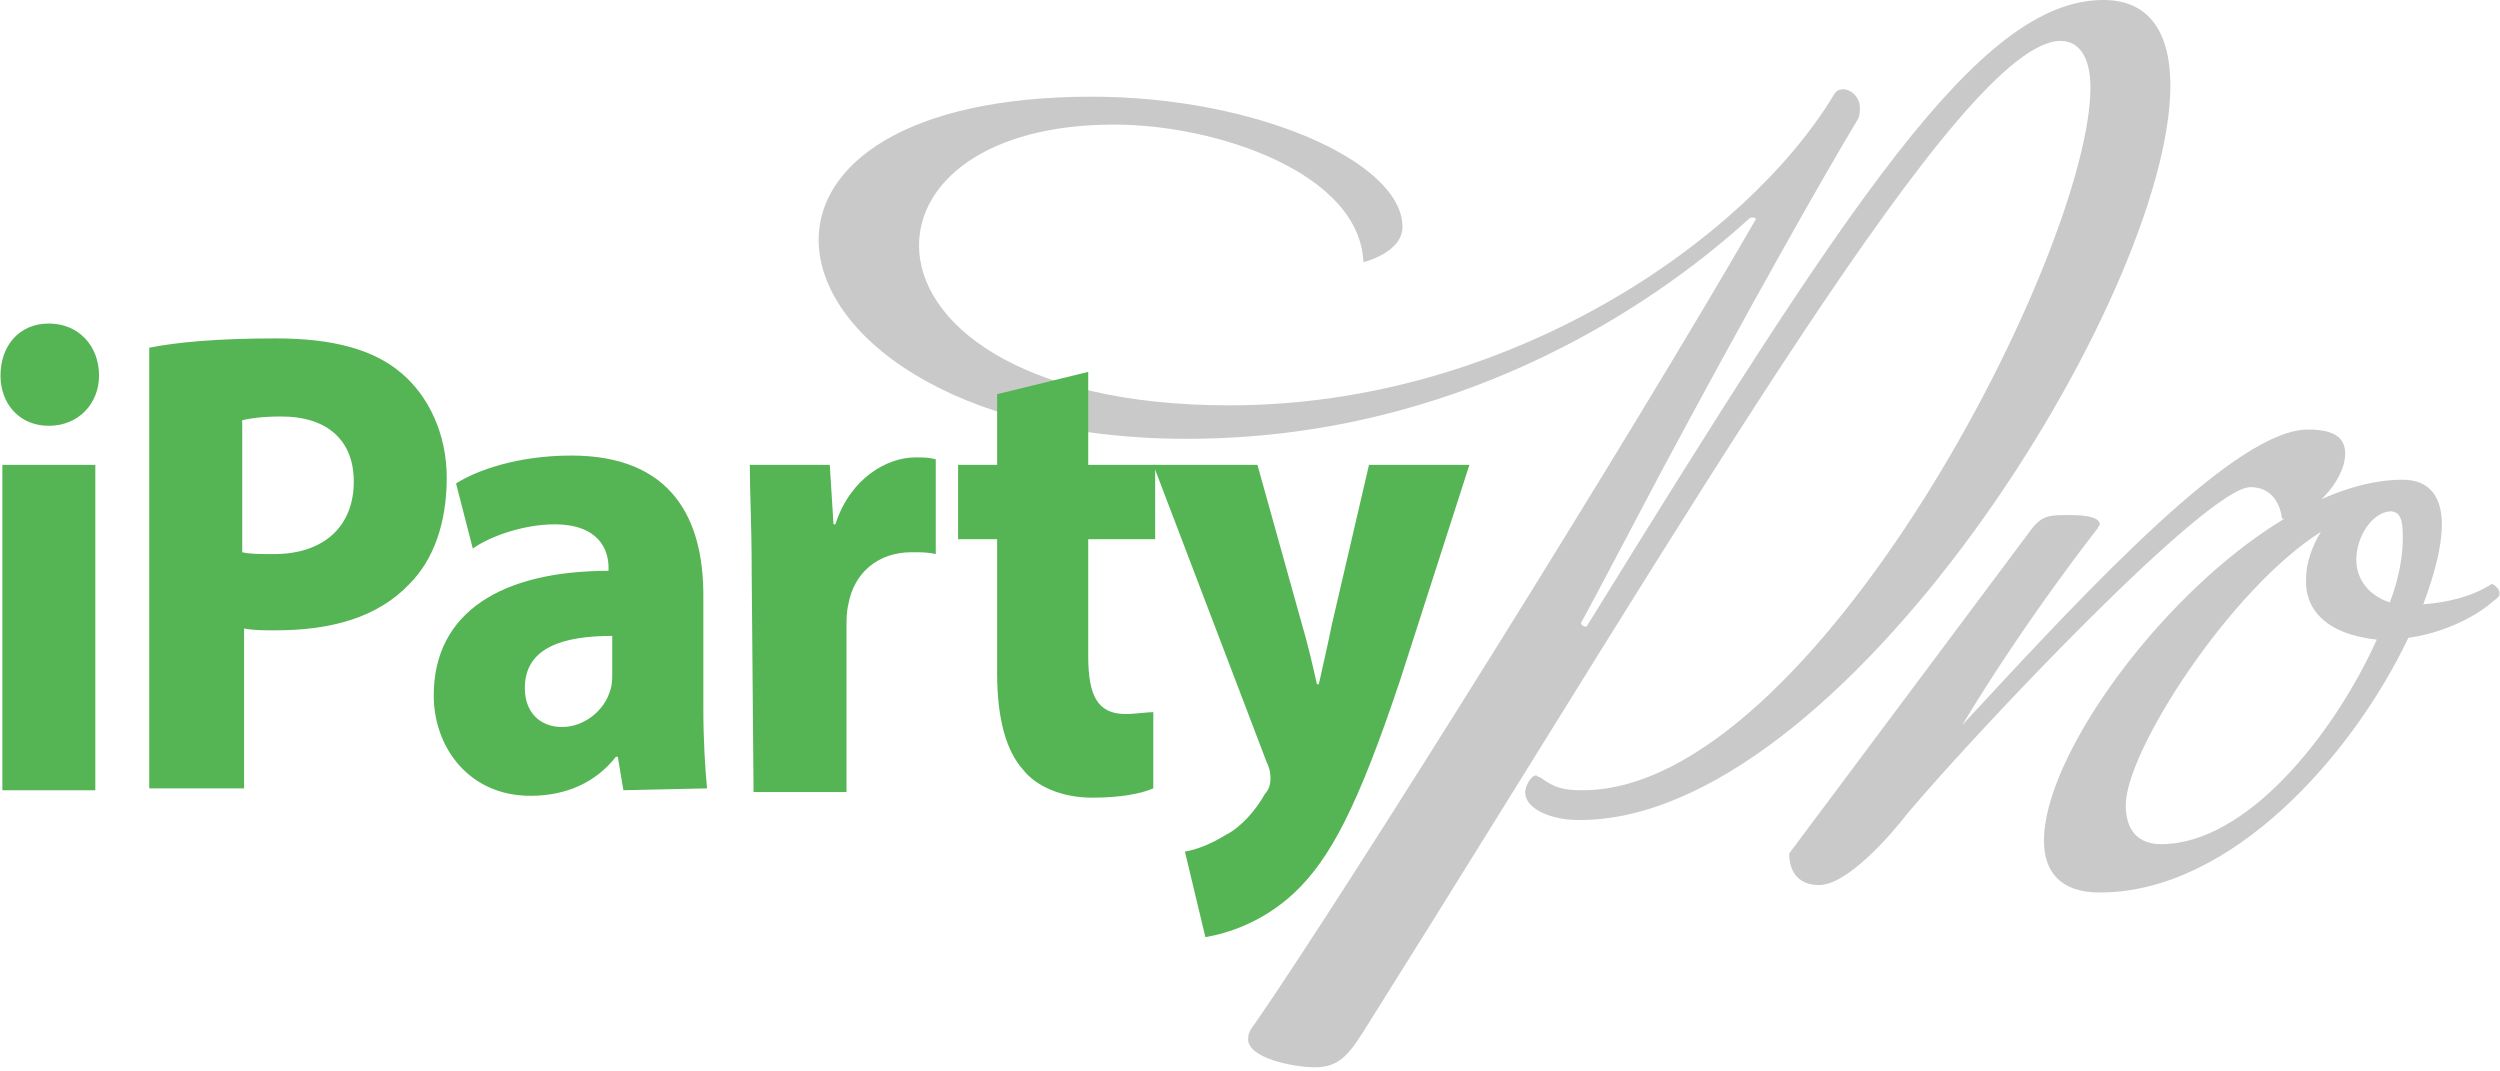
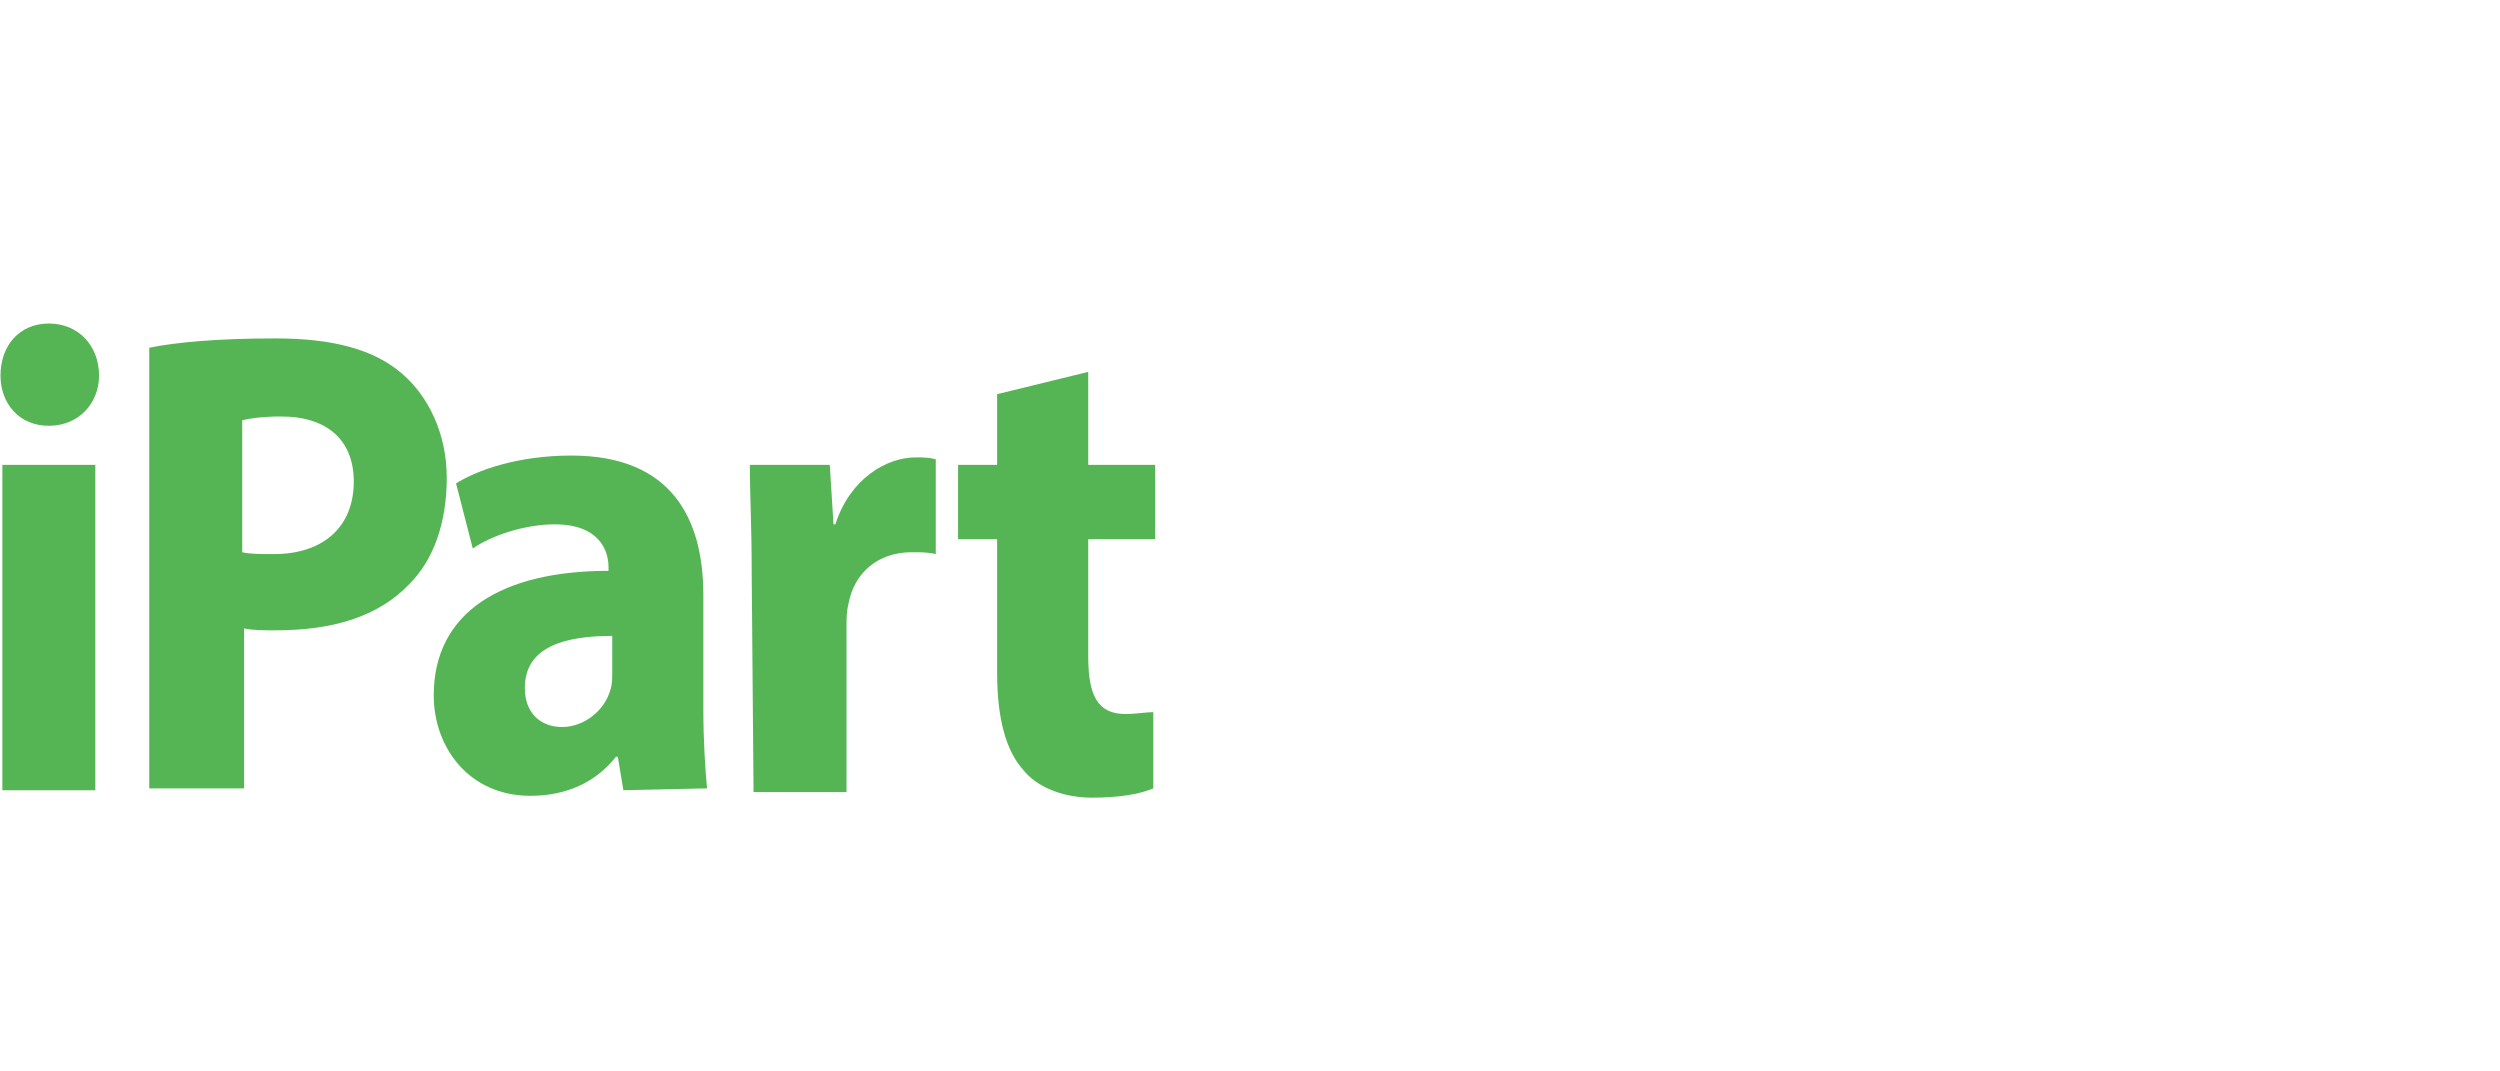
<svg xmlns="http://www.w3.org/2000/svg" id="Layer_1" viewBox="0 0 134.4 57.6" width="2500" height="1071">
  <style>.st0{fill:#c9c9c9}.st1{fill:#55b555}</style>
-   <path class="st0" d="M127.8 34.4c-2.3 5.1-7 11-11.6 11-1.2 0-1.9-.7-1.9-2.1 0-2.9 5.6-11.6 10.5-14.7-.5.8-.8 1.7-.8 2.5-.1 1.6 1 3 3.8 3.3zm1.4-5.5c0 1-.2 2.2-.7 3.5-1.2-.4-1.8-1.3-1.8-2.3 0-1.2.8-2.5 1.8-2.6.6 0 .7.5.7 1.4zm5.2 3c0-.3-.4-.5-.4-.5-1.1.7-2.4 1-3.7 1.1.6-1.6 1-3.1 1-4.3 0-1.4-.6-2.4-2.1-2.4-8.3 0-19.3 13.4-19.3 19.4 0 1.7.9 2.8 3 2.8 7.1 0 13.6-7.4 16.6-13.7 1.6-.2 3.5-1 4.6-2 .3-.2.3-.3.3-.4zm-8.3-7.5c0-.8-.5-1.3-2-1.3-3.8 0-11.4 8.1-18.6 15.9 3.5-5.8 7.3-10.6 7.3-10.6 0-.1.1-.1.1-.2 0-.4-.8-.5-1.6-.5-1.1 0-1.5 0-2.1.8l-13 17.4c0 1.1.6 1.7 1.6 1.7 1.5 0 3.8-2.6 4.8-3.9 3.9-4.6 16.1-17.5 18.4-17.5 1.6 0 1.7 1.7 1.7 1.7 1.5 0 3.4-2 3.4-3.5zm-9.4-19.8c0-2.8-1.1-4.6-3.6-4.6-6.7 0-13.7 10.9-27.8 33.7-.3 0-.3-.2-.3-.2.3-.5 4.3-8.1 4.3-8.1 4.6-8.6 8.9-16.2 10.6-19 .1-.2.1-.4.1-.6 0-.6-.5-1-.9-1-.2 0-.4.1-.5.3-4.7 7.8-17.5 16.7-32.5 16.7-11.4 0-16.7-4.5-16.7-8.6 0-3.4 3.6-6.5 10.5-6.5 5.5 0 13.2 2.6 13.4 7.4 0 0 2.1-.5 2.1-1.9 0-3.5-7.9-7-16.7-7C48.6 5.2 44 8.9 44 12.9c0 5 7.1 10.7 19.8 10.7 14.3 0 24.8-6.9 30.2-11.8.1-.1.1-.1.3-.1.1 0 .1.1.1.1-6.8 11.8-22 36.1-26.9 43.2-.4.5-.4.7-.4.9 0 1 2.4 1.5 3.6 1.5 1.4 0 1.9-.8 2.9-2.4 17.6-28 31.9-52.8 37.2-52.8 1 0 1.6.9 1.6 2.5 0 8.8-14.9 37.8-27.3 37.8-1 0-1.5-.1-2.3-.7-.1 0-.2-.1-.2-.1-.3 0-.6.6-.6.9 0 1 1.6 1.5 2.8 1.5 14.2.2 31.9-28.2 31.9-39.5z" />
  <path class="st1" d="M5.3 20.2c0 1.5-1.1 2.7-2.7 2.7S0 21.7 0 20.2c0-1.6 1-2.8 2.6-2.8s2.7 1.2 2.7 2.8zM.1 42.5V25h5v17.5h-5zM8 18.7c1.5-.3 3.7-.5 6.8-.5 3.1 0 5.3.6 6.8 1.9 1.4 1.2 2.4 3.2 2.4 5.6 0 2.4-.7 4.4-2 5.7-1.7 1.8-4.2 2.5-7.2 2.5-.7 0-1.2 0-1.7-.1v8.6H8V18.7zm5 11c.4.1 1 .1 1.7.1 2.7 0 4.3-1.5 4.3-3.9 0-2.2-1.4-3.5-3.9-3.5-1 0-1.7.1-2.1.2v7.1zM33.5 42.5l-.3-1.8h-.1c-1.1 1.4-2.7 2.1-4.6 2.1-3.3 0-5.2-2.6-5.2-5.4 0-4.5 3.7-6.7 9.4-6.7v-.2c0-.9-.5-2.3-2.9-2.3-1.6 0-3.4.6-4.4 1.3l-.9-3.5c1.1-.7 3.3-1.5 6.2-1.5 5.4 0 7.1 3.4 7.1 7.5v6.1c0 1.7.1 3.3.2 4.3l-4.5.1zm-.6-8.3c-2.6 0-4.7.6-4.7 2.8 0 1.4.9 2.1 2 2.1 1.2 0 2.3-.9 2.6-2 .1-.3.1-.6.1-.9v-2zM40.4 30.8c0-2.6-.1-4.2-.1-5.8h4.3l.2 3.2h.1c.8-2.5 2.8-3.6 4.3-3.6.5 0 .7 0 1.1.1v5.1c-.4-.1-.8-.1-1.3-.1-1.8 0-3.1 1.1-3.4 2.8-.1.4-.1.8-.1 1.2v8.9h-5l-.1-11.8zM58.5 20v5h3.6v4h-3.6v6.3c0 2.1.5 3.1 2 3.1.6 0 1.1-.1 1.5-.1v4.1c-.7.3-1.8.5-3.3.5-1.6 0-3-.6-3.7-1.5-.9-1-1.4-2.7-1.4-5.2V29h-2.1v-4h2.1v-3.8l4.9-1.2z" />
-   <path class="st1" d="M67.6 25l2.4 8.6c.3 1 .6 2.3.8 3.2h.1c.2-.9.5-2.2.7-3.2l2-8.6H79l-3.7 11.5c-2.3 6.9-3.8 9.7-5.7 11.5-1.7 1.6-3.6 2.2-4.8 2.4l-1.1-4.6c.6-.1 1.4-.4 2.2-.9.8-.4 1.6-1.3 2.1-2.2.2-.2.3-.5.3-.8 0-.2 0-.5-.2-.9L62 25h5.6z" />
</svg>